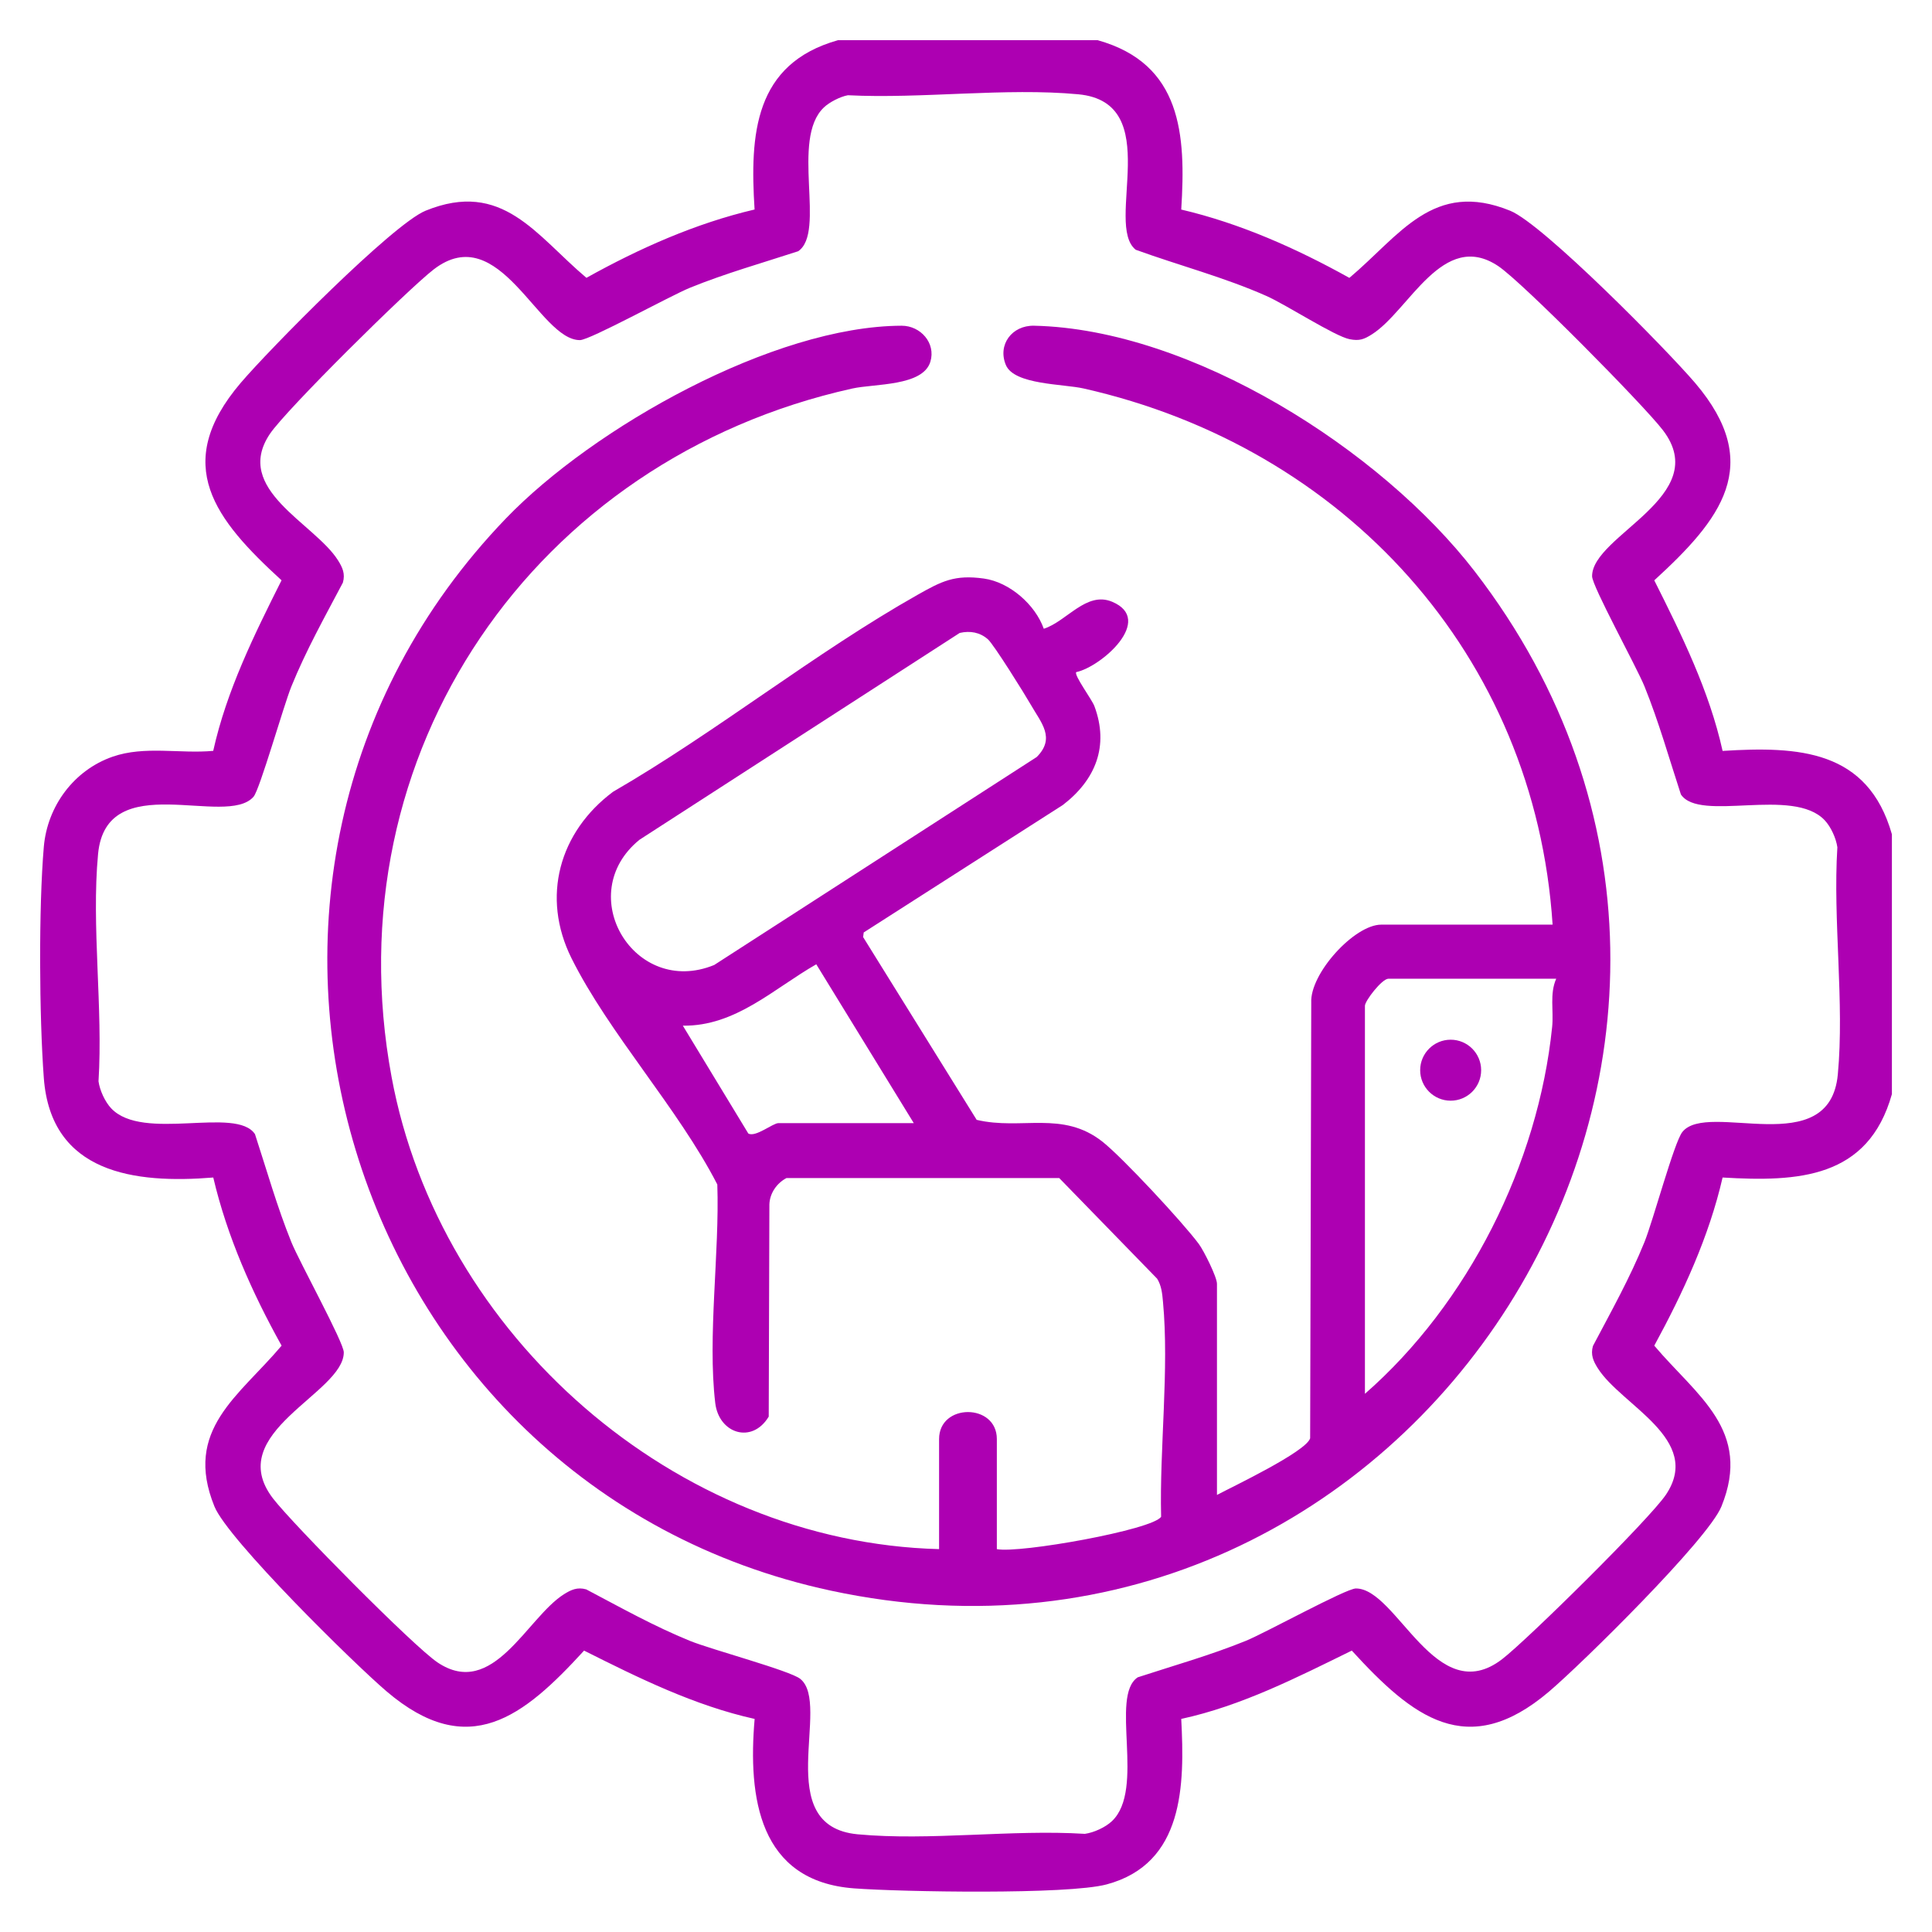
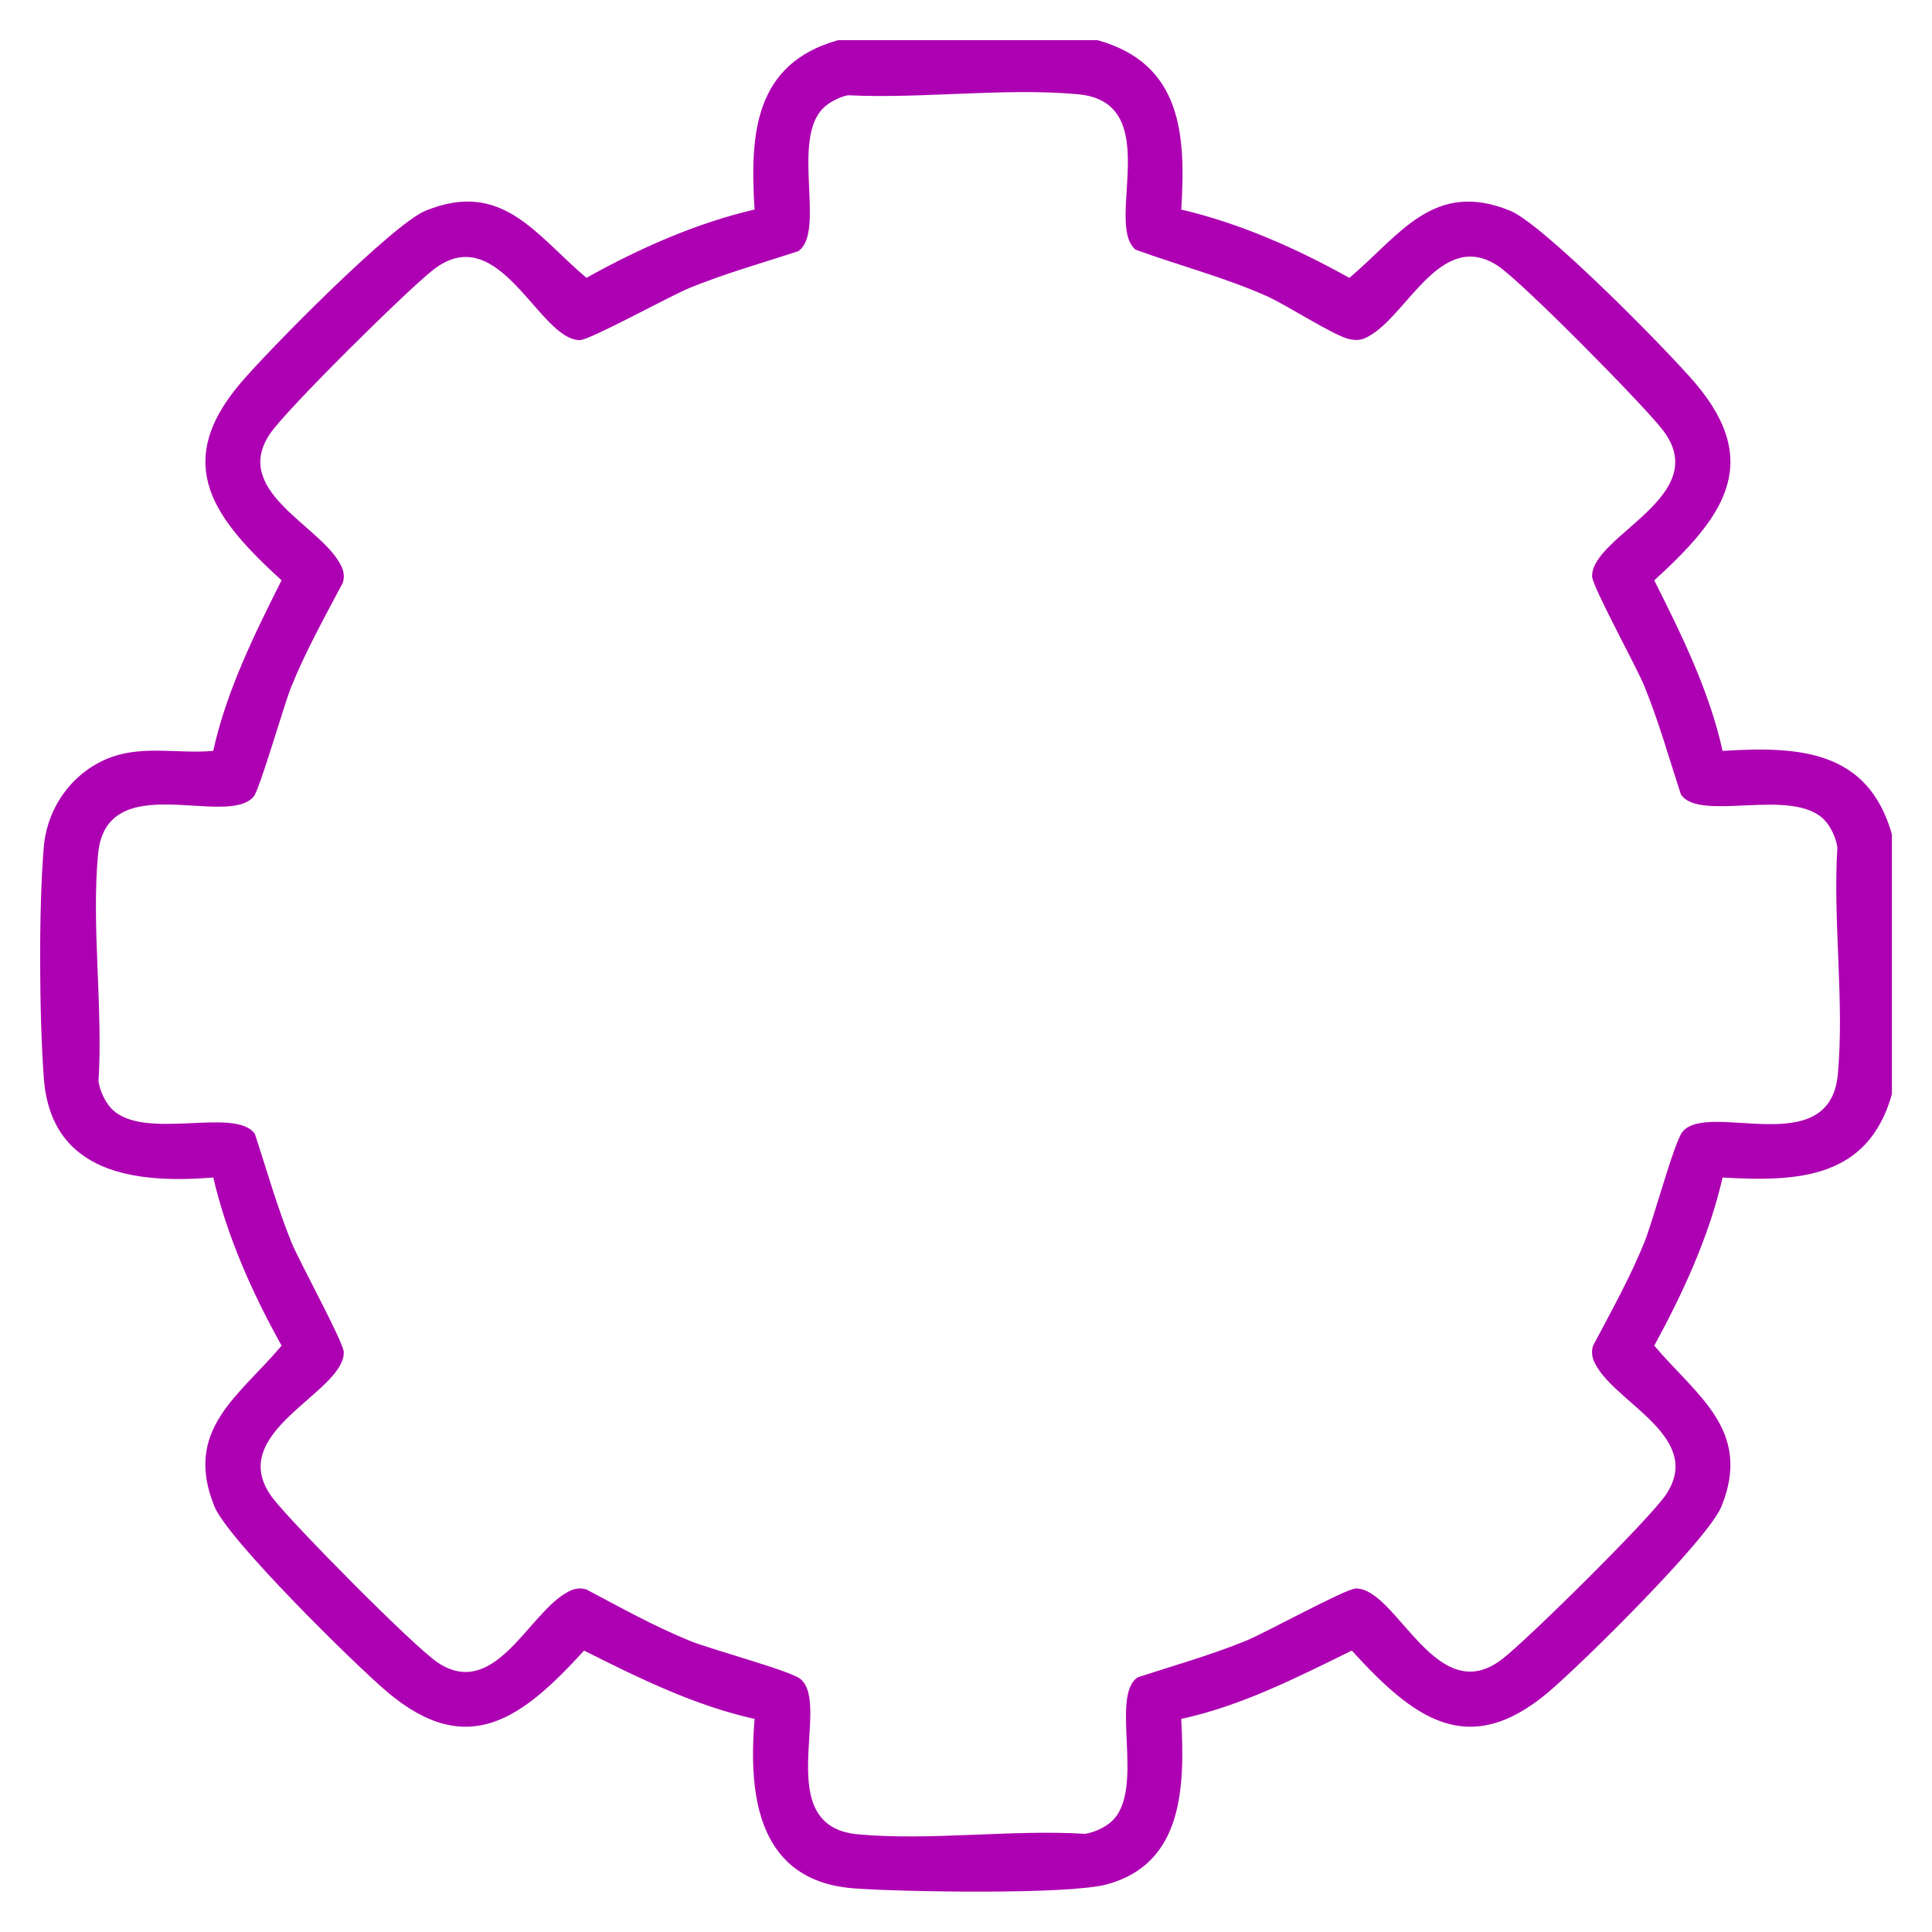
<svg xmlns="http://www.w3.org/2000/svg" id="Layer_1" viewBox="0 0 384 384">
  <defs>
    <style>.cls-1{fill:#ad00b2;}</style>
  </defs>
  <path class="cls-1" d="M218.21,8c16.65,4.69,17.52,18.7,16.57,33.65,11.73,2.75,22.92,7.74,33.42,13.58,10.03-8.43,16.67-19.58,31.97-13.34,6.55,2.67,31.15,27.65,36.77,34.25,13.83,16.26,5.03,27.16-8.14,39.21,5.45,10.86,10.93,21.95,13.58,33.9,15.09-.94,28.87-.24,33.65,16.57v51.65c-4.71,16.78-18.63,17.46-33.65,16.57-2.7,11.76-7.84,22.87-13.58,33.42,8.39,9.93,19.53,16.81,13.34,31.98-2.67,6.55-27.65,31.16-34.25,36.77-16.26,13.83-27.16,5.03-39.21-8.14-10.91,5.35-21.92,10.98-33.9,13.58.69,13.13.58,28.76-14.82,32.89-7.75,2.08-40.82,1.49-50.2.79-18.94-1.41-21.11-18.05-19.77-33.68-11.95-2.65-23.04-8.13-33.9-13.58-12.05,13.17-22.95,21.97-39.21,8.14-6.6-5.62-31.58-30.23-34.25-36.77-6.24-15.3,4.91-21.95,13.34-31.98-5.85-10.5-10.83-21.69-13.58-33.42-15.62,1.27-32.26-.81-33.68-19.77-.91-12.23-1.04-33.83,0-45.97.7-8.06,5.96-15.21,13.67-17.9,6.38-2.22,13.36-.55,20-1.16,2.65-11.95,8.13-23.04,13.58-33.9-13.17-12.05-21.97-22.95-8.14-39.21,5.61-6.6,30.22-31.58,36.77-34.25,15.3-6.24,21.95,4.91,31.97,13.34,10.5-5.85,21.69-10.83,33.42-13.58-.95-14.95-.08-28.96,16.57-33.65h51.65ZM168.52,18.93c-1.5.27-3.66,1.37-4.76,2.42-6.71,6.33.49,24.85-5.13,28.59-7.19,2.35-14.44,4.39-21.46,7.24-3.92,1.59-19.91,10.41-21.9,10.42-8.18.03-15.91-24.17-29.07-14.05-5.09,3.92-29.35,27.89-32.57,32.71-7.37,11.02,8.87,17.71,13.54,25.09.91,1.44,1.48,2.69.98,4.45-3.59,6.81-7.34,13.49-10.24,20.65-1.55,3.82-6.27,20.46-7.51,21.9-5.43,6.26-29.29-5.92-30.91,11.41-1.34,14.27,1,30.66.09,45.16.25,1.79,1.29,4.07,2.52,5.37,6.32,6.71,24.85-.49,28.58,5.13,2.35,7.19,4.39,14.44,7.23,21.46,1.59,3.92,10.41,19.91,10.42,21.9.03,8.18-24.17,15.91-14.05,29.07,3.92,5.09,27.89,29.36,32.7,32.58,11.02,7.37,17.71-8.87,25.09-13.55,1.44-.91,2.69-1.48,4.45-.98,6.81,3.59,13.49,7.34,20.65,10.25,4.27,1.73,19.84,5.9,21.88,7.53,6.32,5.04-5.96,29.27,11.42,30.9,14.27,1.34,30.66-1,45.16-.09,1.79-.25,4.07-1.29,5.37-2.52,6.71-6.32-.49-24.85,5.13-28.59,7.19-2.35,14.44-4.39,21.46-7.24,3.92-1.59,19.91-10.41,21.9-10.42,8.18-.03,15.91,24.17,29.07,14.05,5.09-3.92,29.35-27.89,32.57-32.71,7.37-11.02-8.87-17.71-13.54-25.09-.91-1.44-1.48-2.69-.98-4.45,3.59-6.81,7.34-13.49,10.24-20.65,1.73-4.28,5.9-19.84,7.53-21.88,5.04-6.32,29.27,5.96,30.9-11.43,1.34-14.27-1-30.66-.09-45.16-.25-1.79-1.29-4.07-2.52-5.37-6.32-6.71-24.85.49-28.58-5.13-2.35-7.19-4.39-14.44-7.23-21.46-1.59-3.92-10.41-19.91-10.42-21.9-.03-8.18,24.17-15.91,14.05-29.07-3.92-5.09-27.89-29.36-32.7-32.58-11.02-7.37-17.71,8.87-25.09,13.55-1.59,1.01-2.51,1.36-4.45.98-2.98-.59-12.58-6.84-16.55-8.6-8.42-3.73-17.34-6.05-25.97-9.18-6.32-5.04,5.96-29.27-11.42-30.9-14.42-1.35-31.11.93-45.77.19Z" />
-   <path class="cls-1" d="M308.59,183.77c-3.5-53.65-41.44-94.88-93.23-106.56-4.01-.91-13.77-.72-15.43-4.65-1.7-4.03,1.2-7.92,5.61-7.82,31.29.69,68.9,24.62,87.56,48.81,72.63,94.17-12.03,227.54-127.98,202.6-96.77-20.81-133.47-141.52-64.57-213.1,17.39-18.06,53.2-38.25,78.67-38.31,3.75,0,6.82,3.45,5.7,7.15-1.48,4.91-11.1,4.35-15.51,5.33-63.14,14.01-103.52,72.42-91.58,136.84,9.53,51.38,56.38,92.48,108.82,93.84v-21.88c0-7.15,11.48-7.15,11.48,0v21.88c4.46.9,31.09-3.85,32.65-6.44-.33-13.61,1.63-29.34.37-42.73-.15-1.62-.28-3.16-1.16-4.58l-19.46-20h-54.22c-1.93,1.02-3.31,3.02-3.39,5.22l-.13,42.19c-3.31,5.51-9.91,3.38-10.63-2.7-1.56-13.2.88-29.92.41-43.44-7.79-15.14-21.53-30.02-28.97-44.94-6.09-12.22-2.43-25.14,8.25-33.11,20.5-11.85,40.06-27.59,60.55-39.16,4.77-2.69,7.33-4.03,13.15-3.22,5.11.71,10.21,5.18,11.91,9.98,4.55-1.45,8.46-7.53,13.6-5.36,8.49,3.58-2.19,12.94-7.16,13.98-.45.64,3.13,5.44,3.62,6.76,2.96,7.94.22,14.66-6.26,19.64l-39.59,25.34-.12.92,22.57,36.33c8.92,2.11,17.09-1.94,25.04,4.37,4.03,3.2,15.99,16.07,19.13,20.32.98,1.33,3.59,6.54,3.59,7.89v41.97c3.09-1.64,17.7-8.58,18.52-11.26l.22-86.59c-.29-5.76,8.57-15.5,13.91-15.5h34.07ZM190.75,125.8l-63.65,41.11c-13.32,10.83-1.04,31.4,14.85,24.89l64.11-41.34c3.77-3.79.88-6.79-1.18-10.39-1.19-2.08-7.34-11.95-8.52-13-1.59-1.4-3.54-1.74-5.6-1.27ZM181.62,223.23l-19.38-31.57c-8.44,4.82-16.04,12.35-26.52,12.2l13.01,21.43c1.41.83,4.88-2.06,5.99-2.06h26.9ZM309.31,194.53h-33.36c-1.26,0-4.66,4.39-4.66,5.38v77.12c20.51-17.93,34.43-45.7,37.21-72.91.33-3.23-.53-6.59.81-9.59Z" />
-   <circle class="cls-1" cx="288.33" cy="212.71" r="6.06" />
</svg>